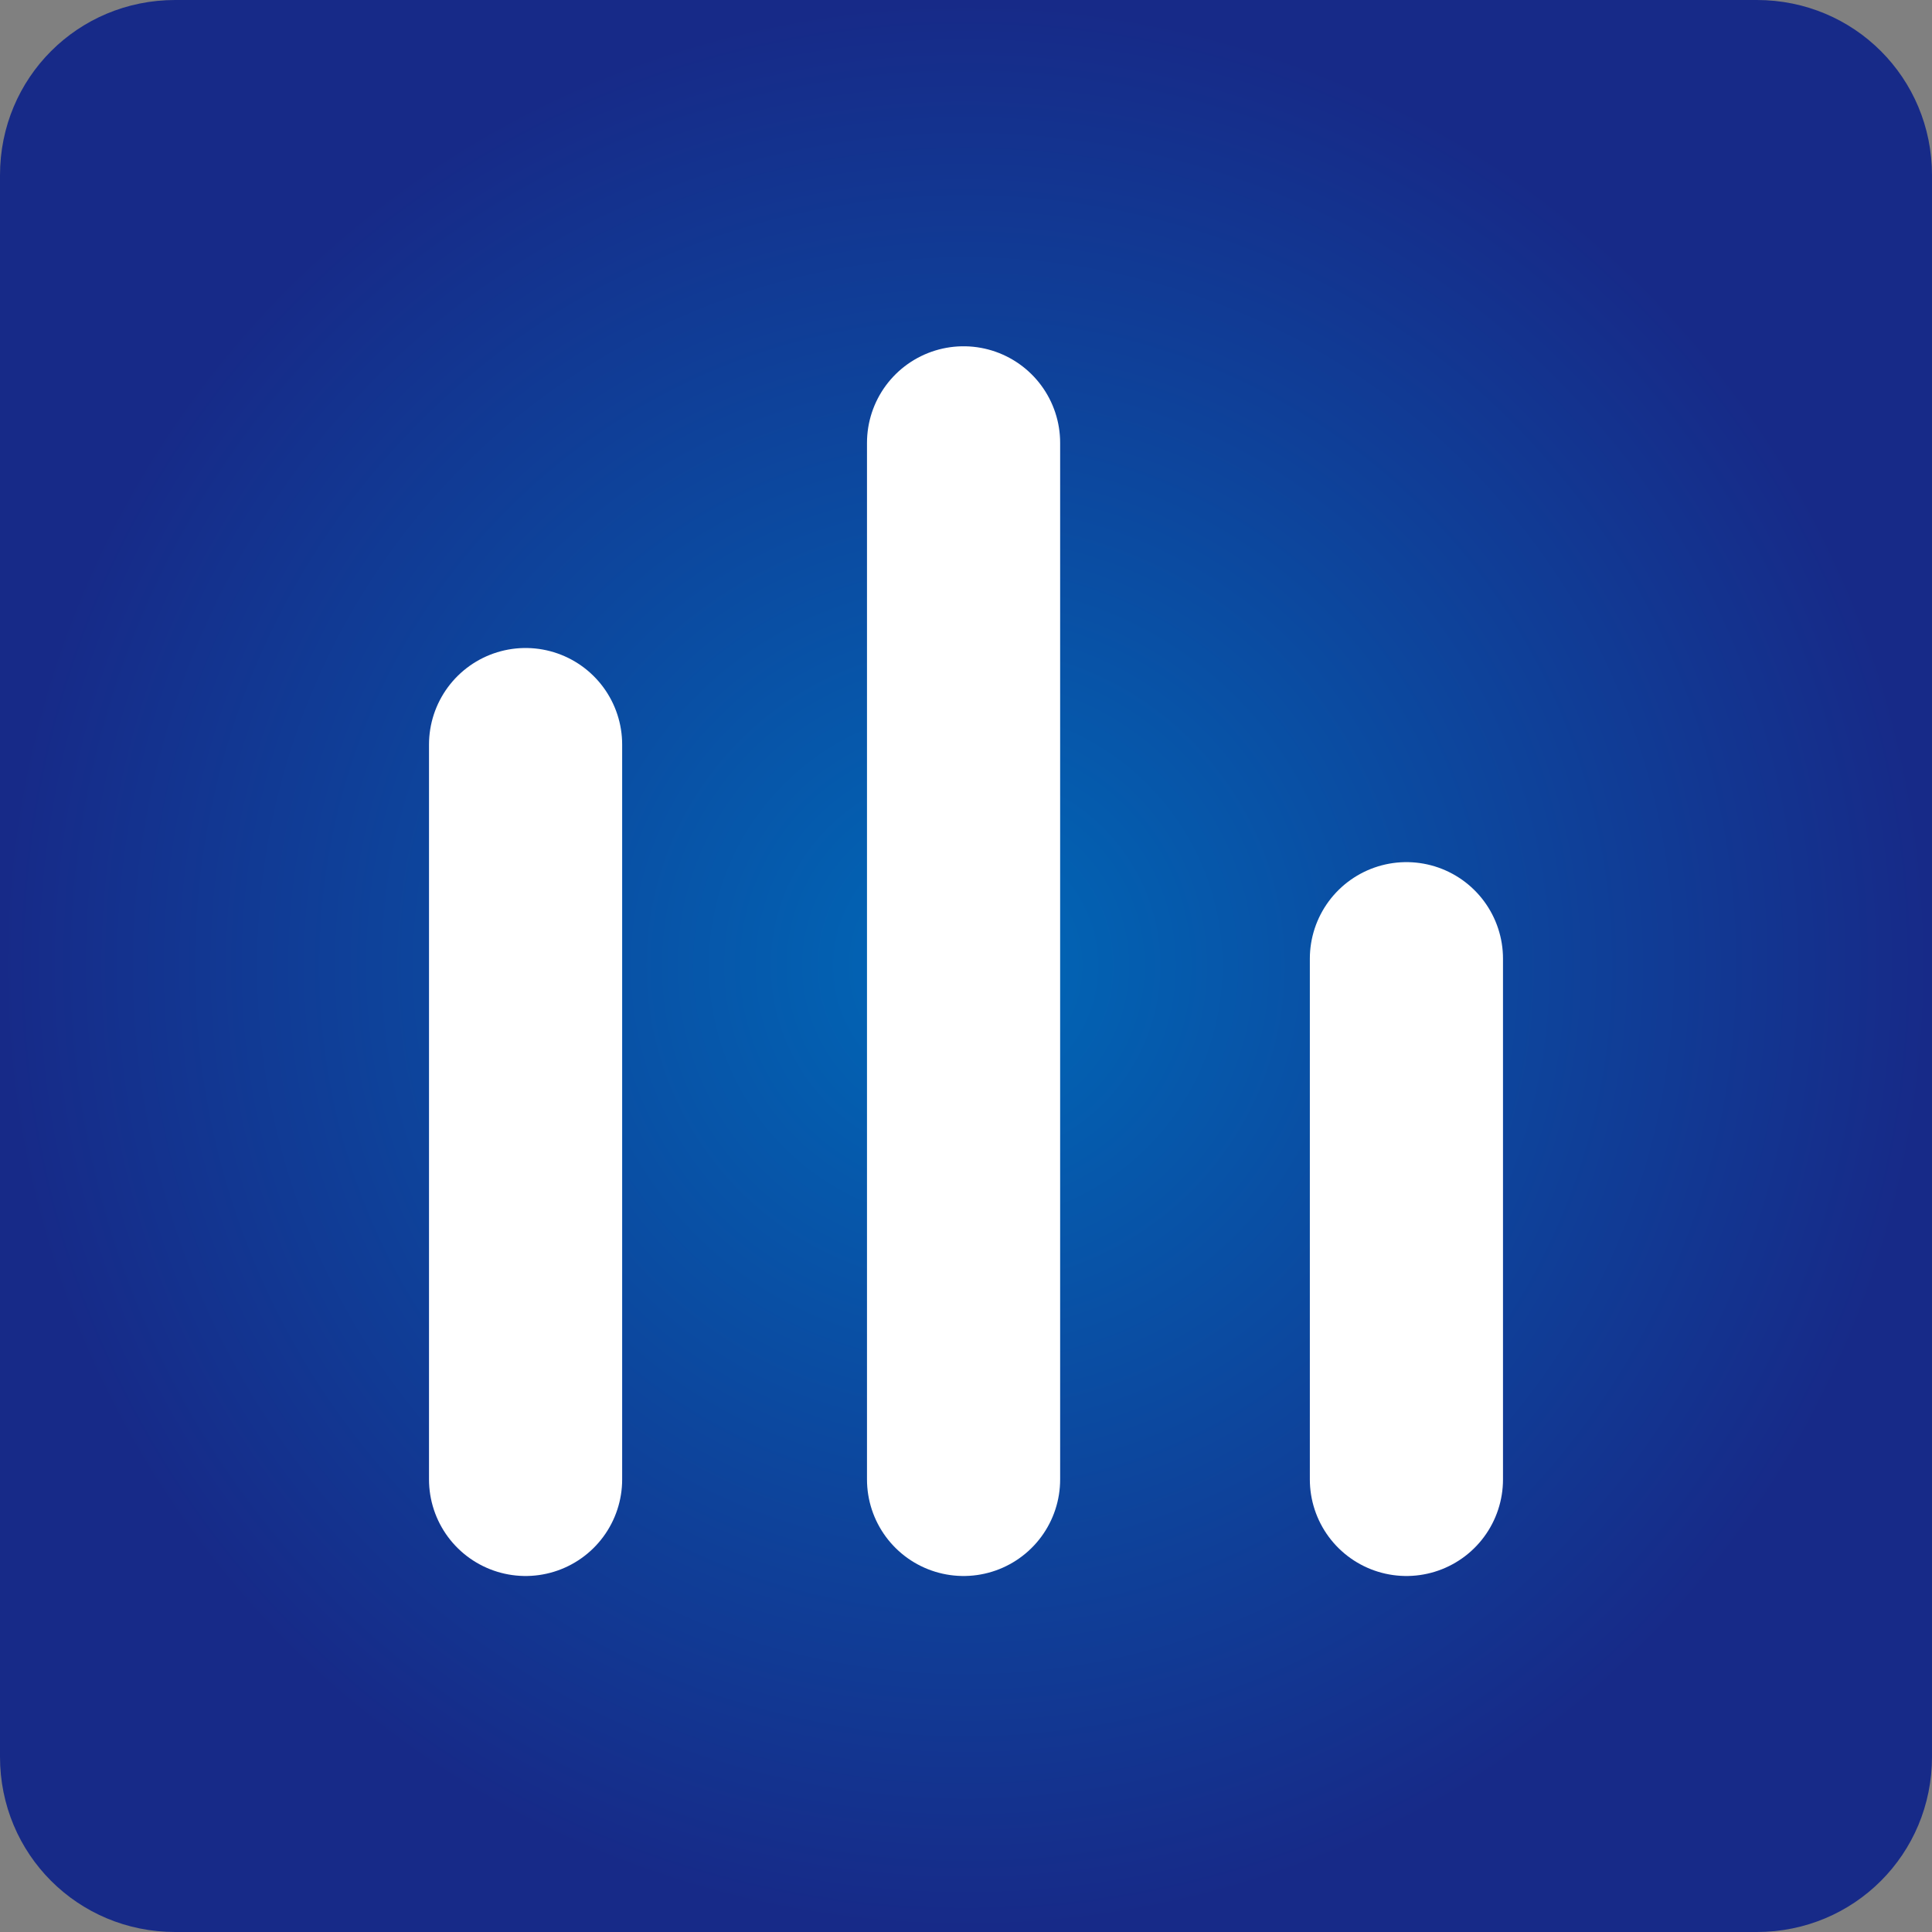
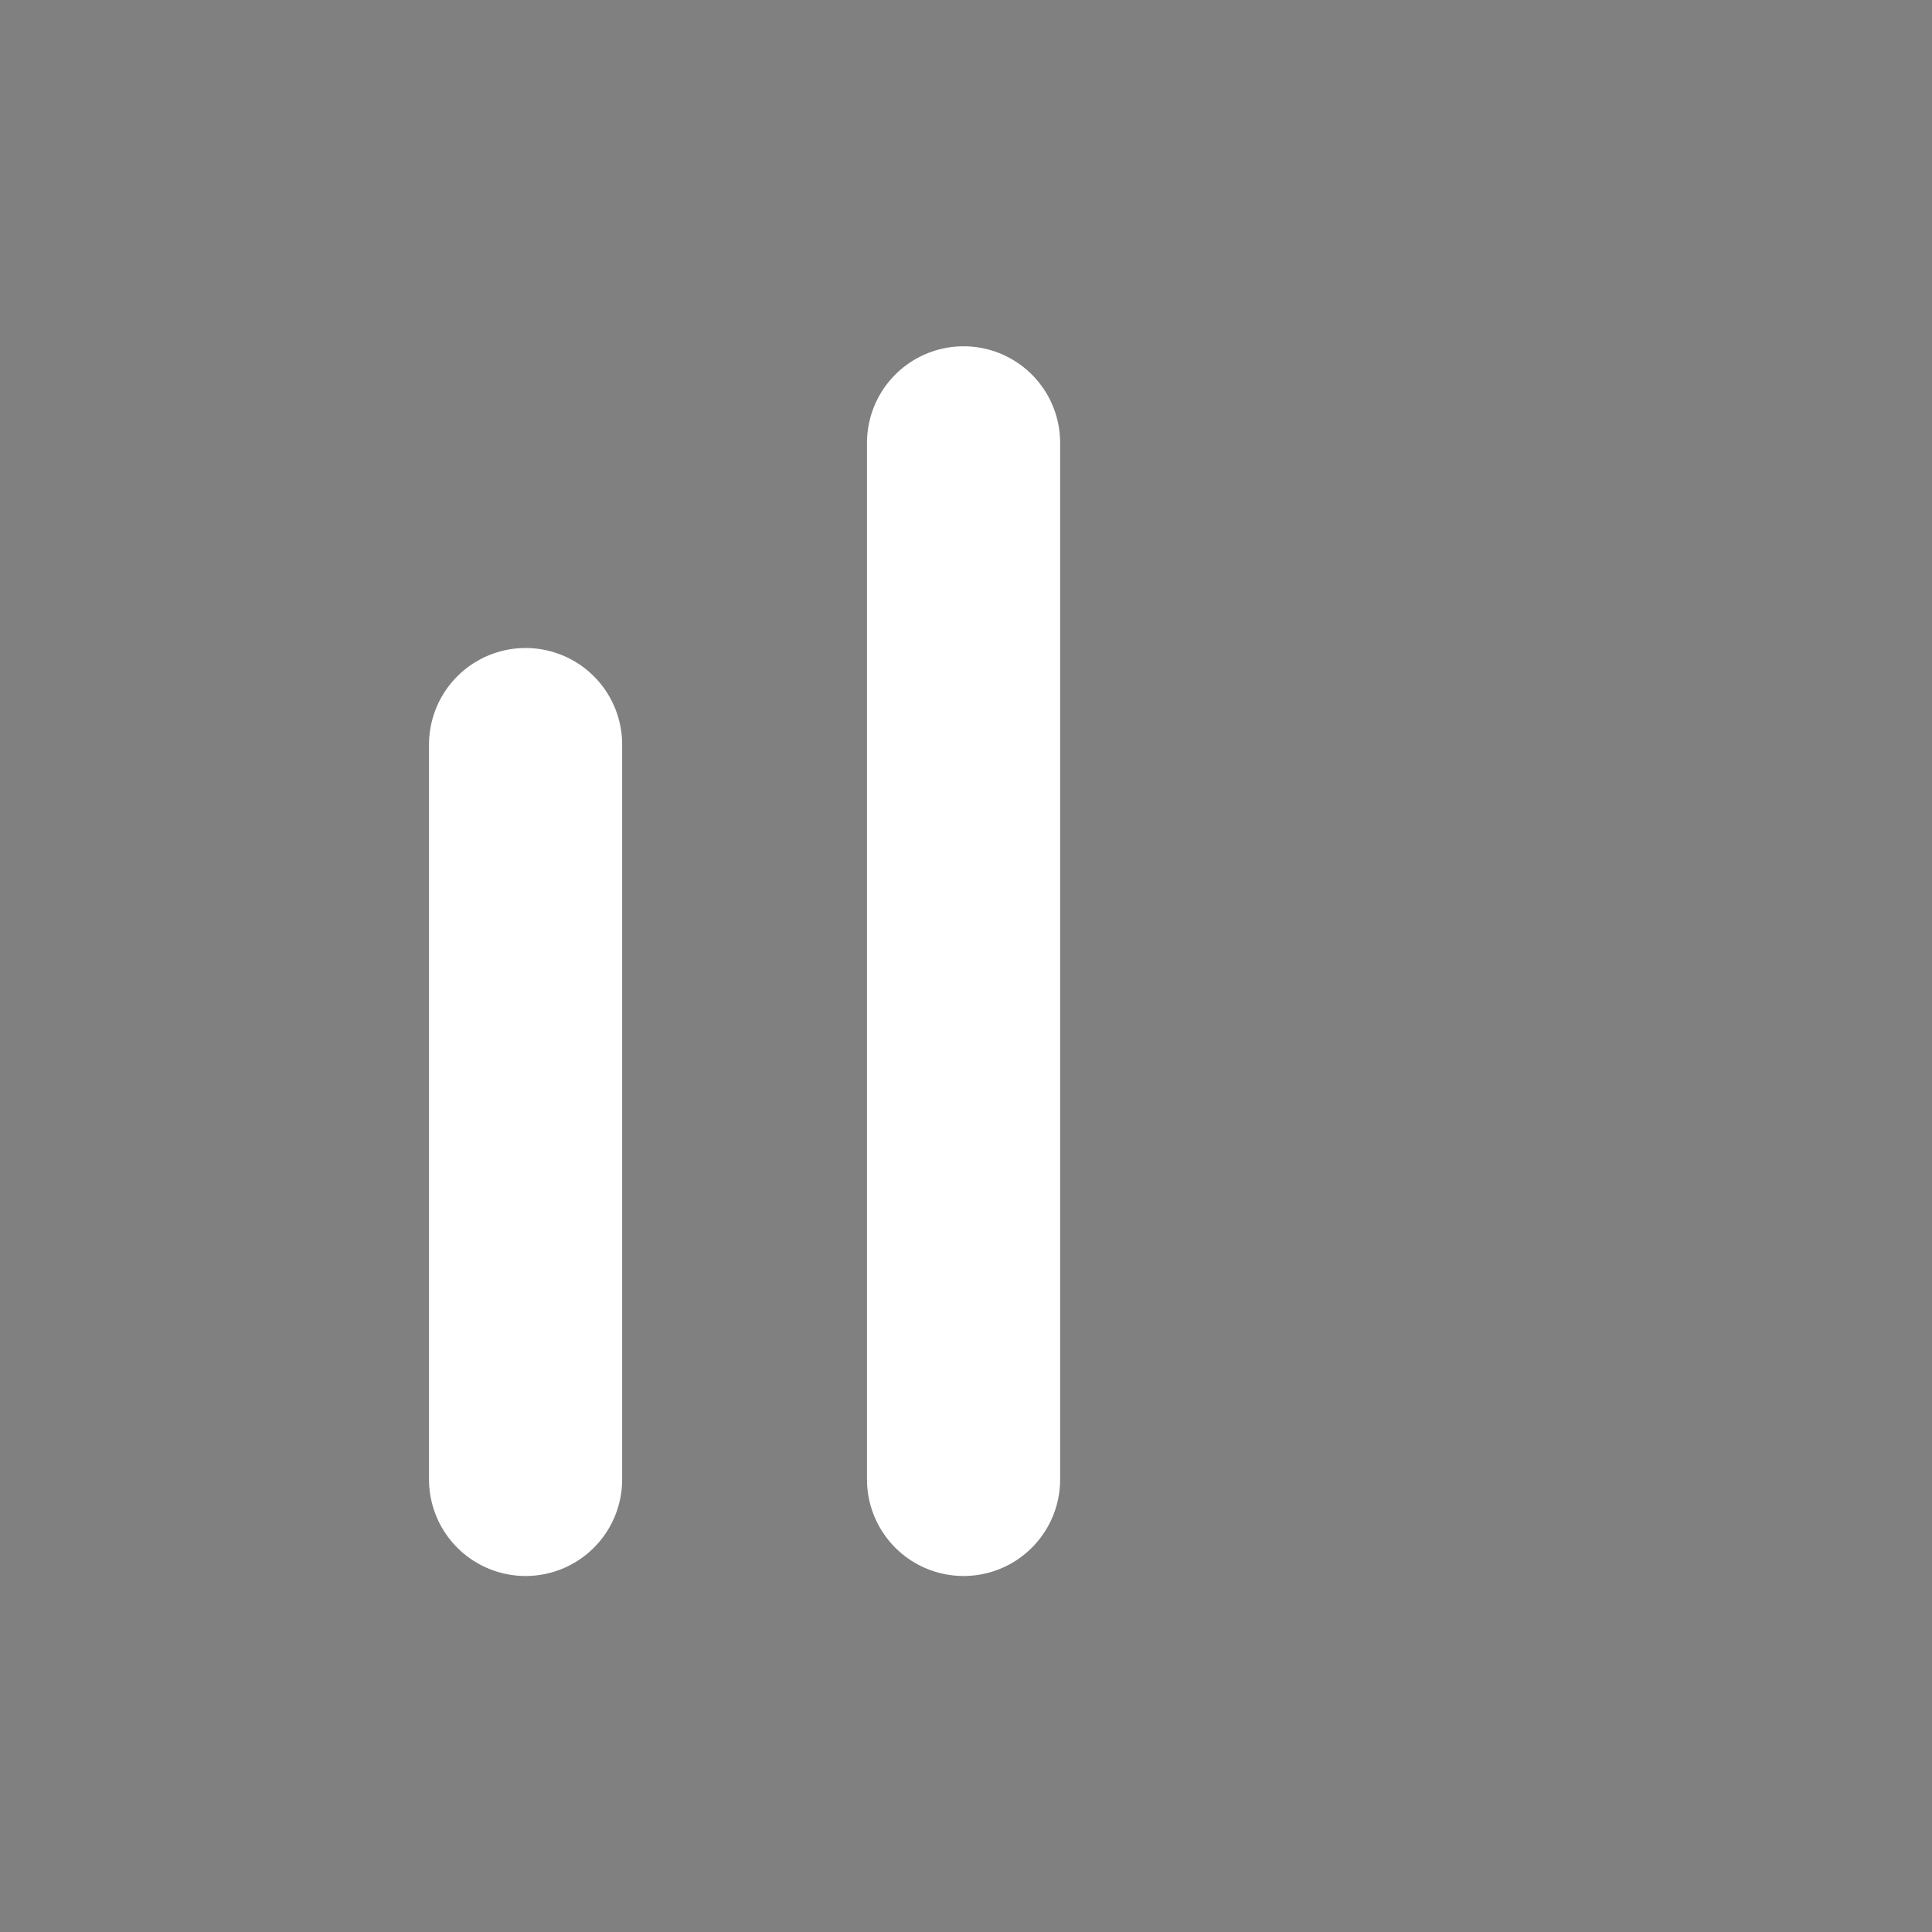
<svg xmlns="http://www.w3.org/2000/svg" version="1.1" id="レイヤー_1" x="0px" y="0px" viewBox="0 0 39.7 39.7" style="enable-background:new 0 0 39.7 39.7;" xml:space="preserve">
  <rect x="0" y="0" width="39.7" height="39.7" fill="#808080" stroke="none" />
  <style type="text/css">
	.st0{fill:url(#SVGID_1_);}
	.st1{fill:none;stroke:#FFFFFF;stroke-width:3.969;stroke-linecap:round;stroke-miterlimit:10;}
</style>
  <g>
    <g>
      <radialGradient id="SVGID_1_" cx="19.851" cy="19.845" r="19.843" gradientTransform="matrix(1 0 0 1 -8.147866e-03 -1.342221e-03)" gradientUnits="userSpaceOnUse">
        <stop offset="0" style="stop-color:#0068B7" />
        <stop offset="1" style="stop-color:#172A88" />
      </radialGradient>
-       <path class="st0" d="M0,36.1c0,2,1.6,3.6,3.6,3.6h32.5c2,0,3.6-1.6,3.6-3.6V3.6c0-2-1.6-3.6-3.6-3.6H3.6C1.6,0,0,1.6,0,3.6V36.1z" />
    </g>
    <line class="st1" x1="10.8" y1="15.3" x2="10.8" y2="30.4" />
    <line class="st1" x1="19.8" y1="9.1" x2="19.8" y2="30.4" />
-     <line class="st1" x1="28.9" y1="19.7" x2="28.9" y2="30.4" />
  </g>
</svg>